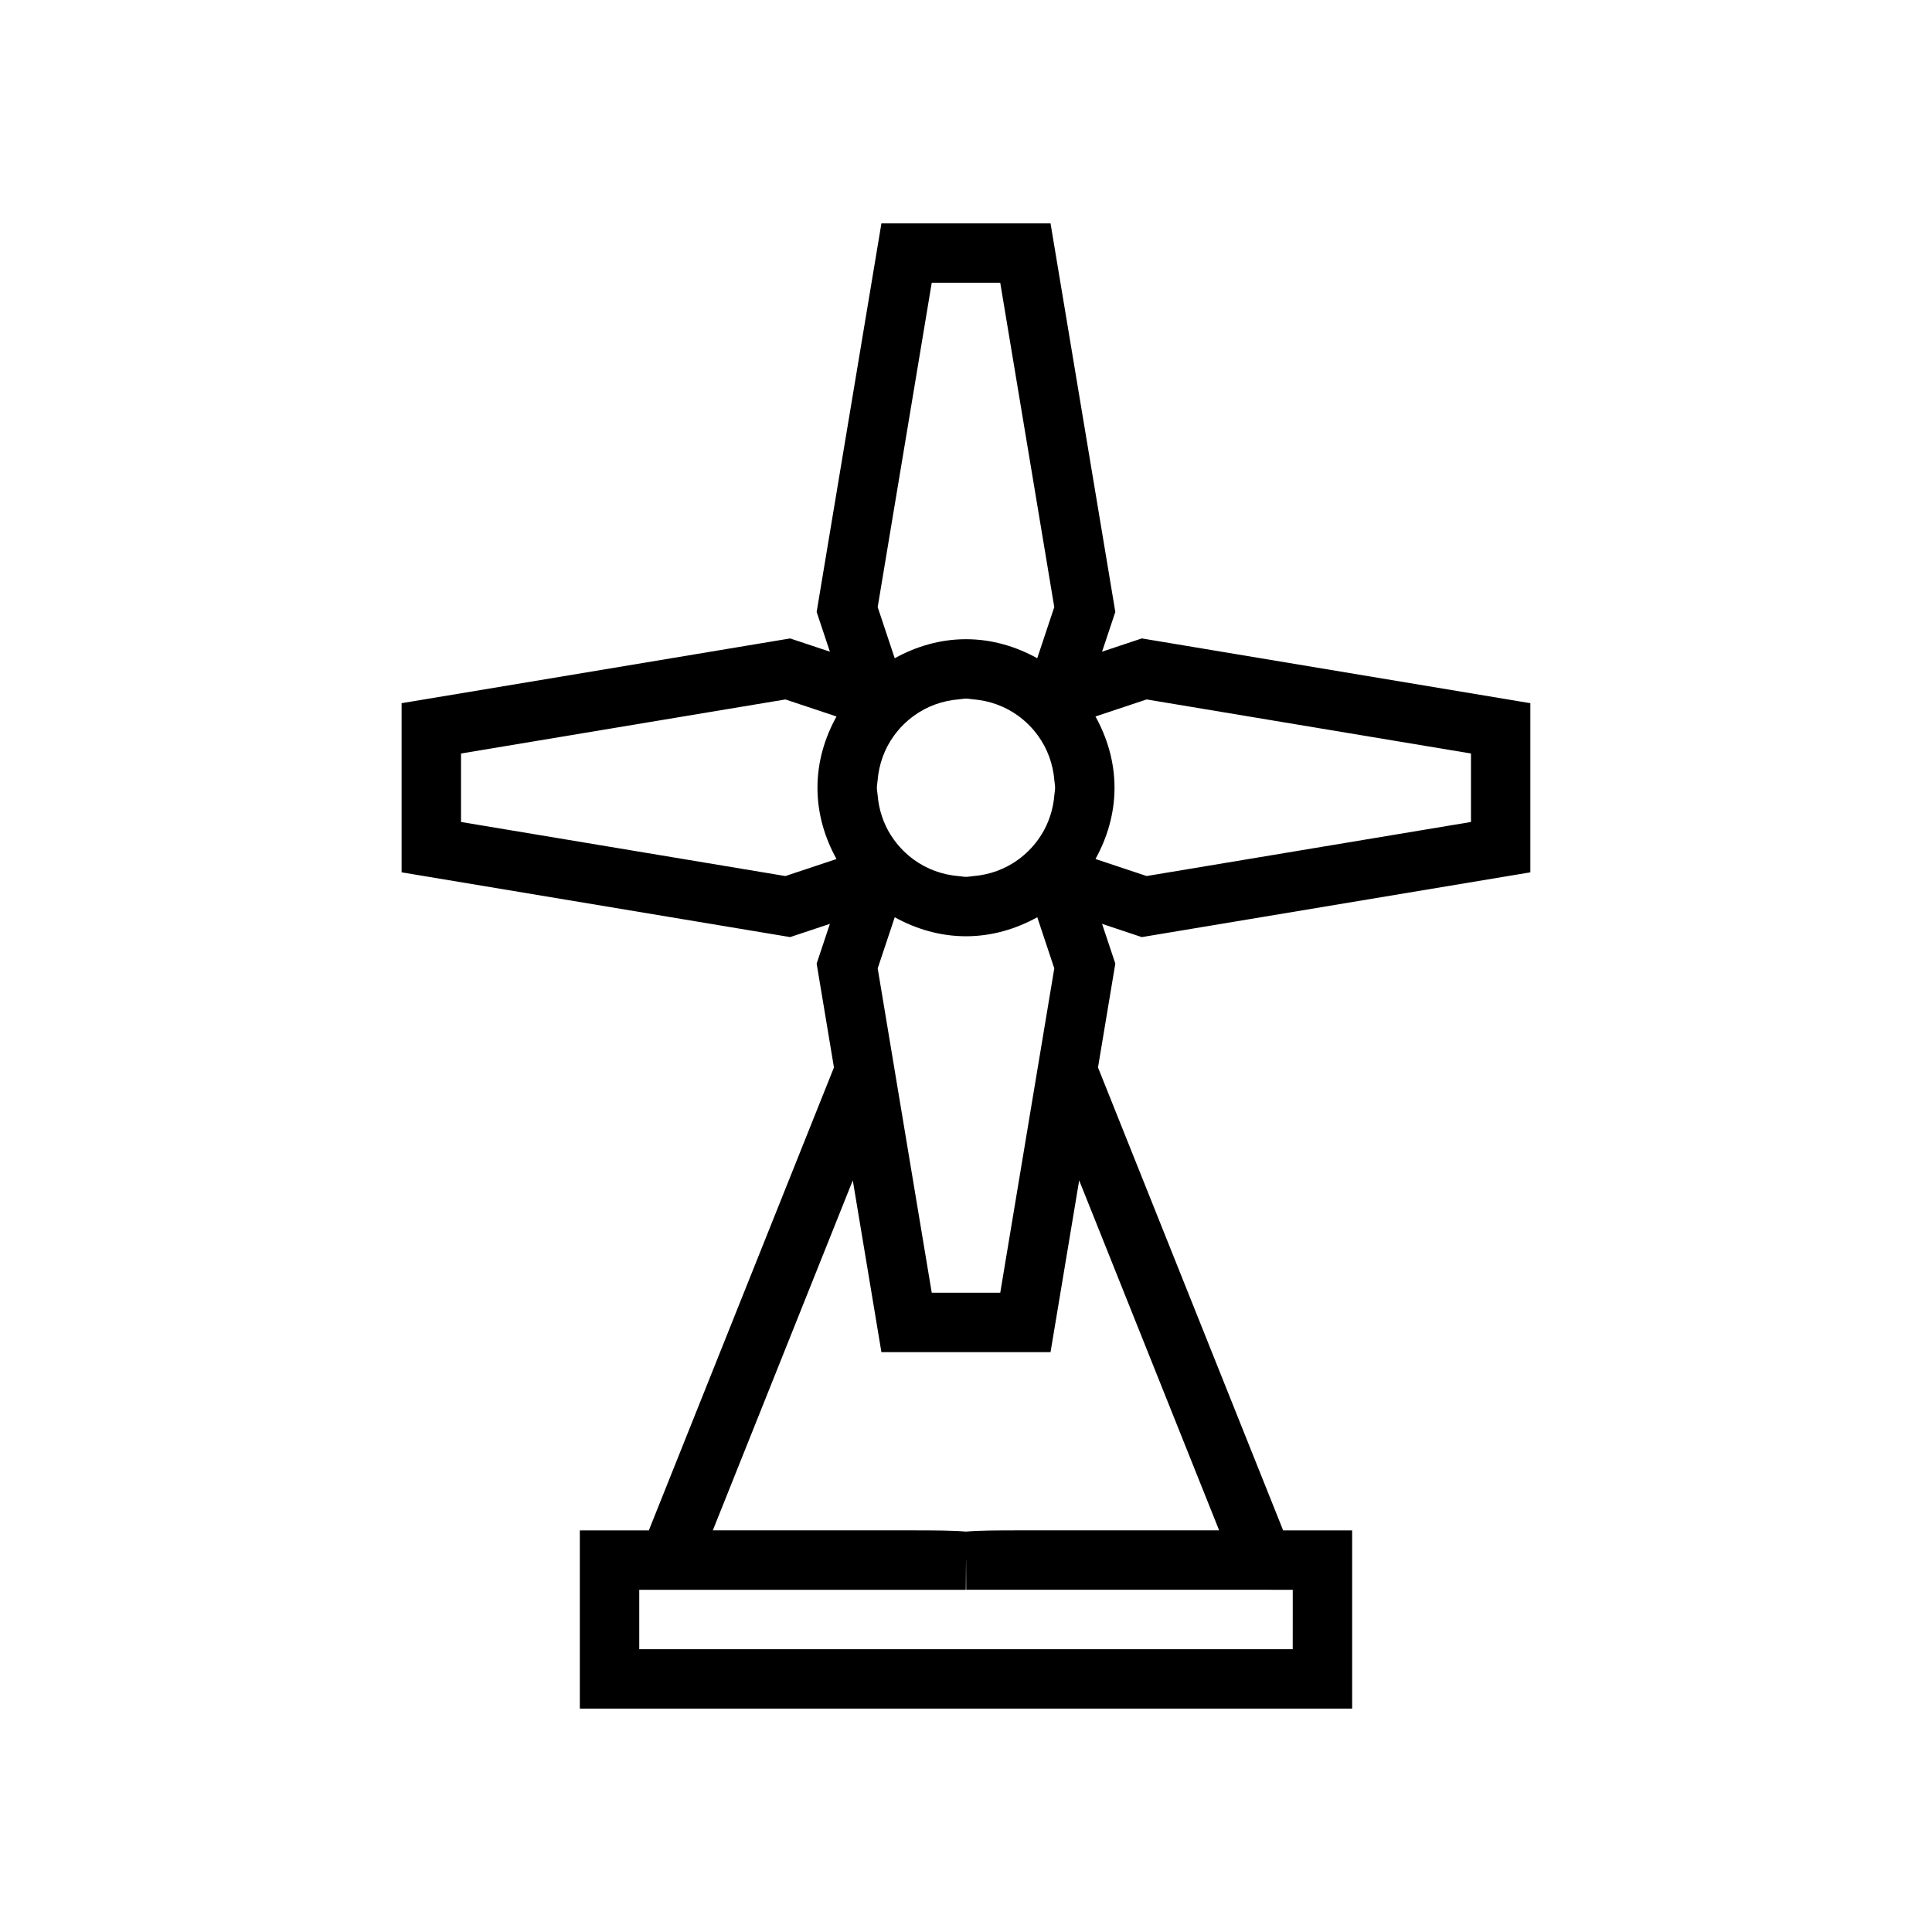
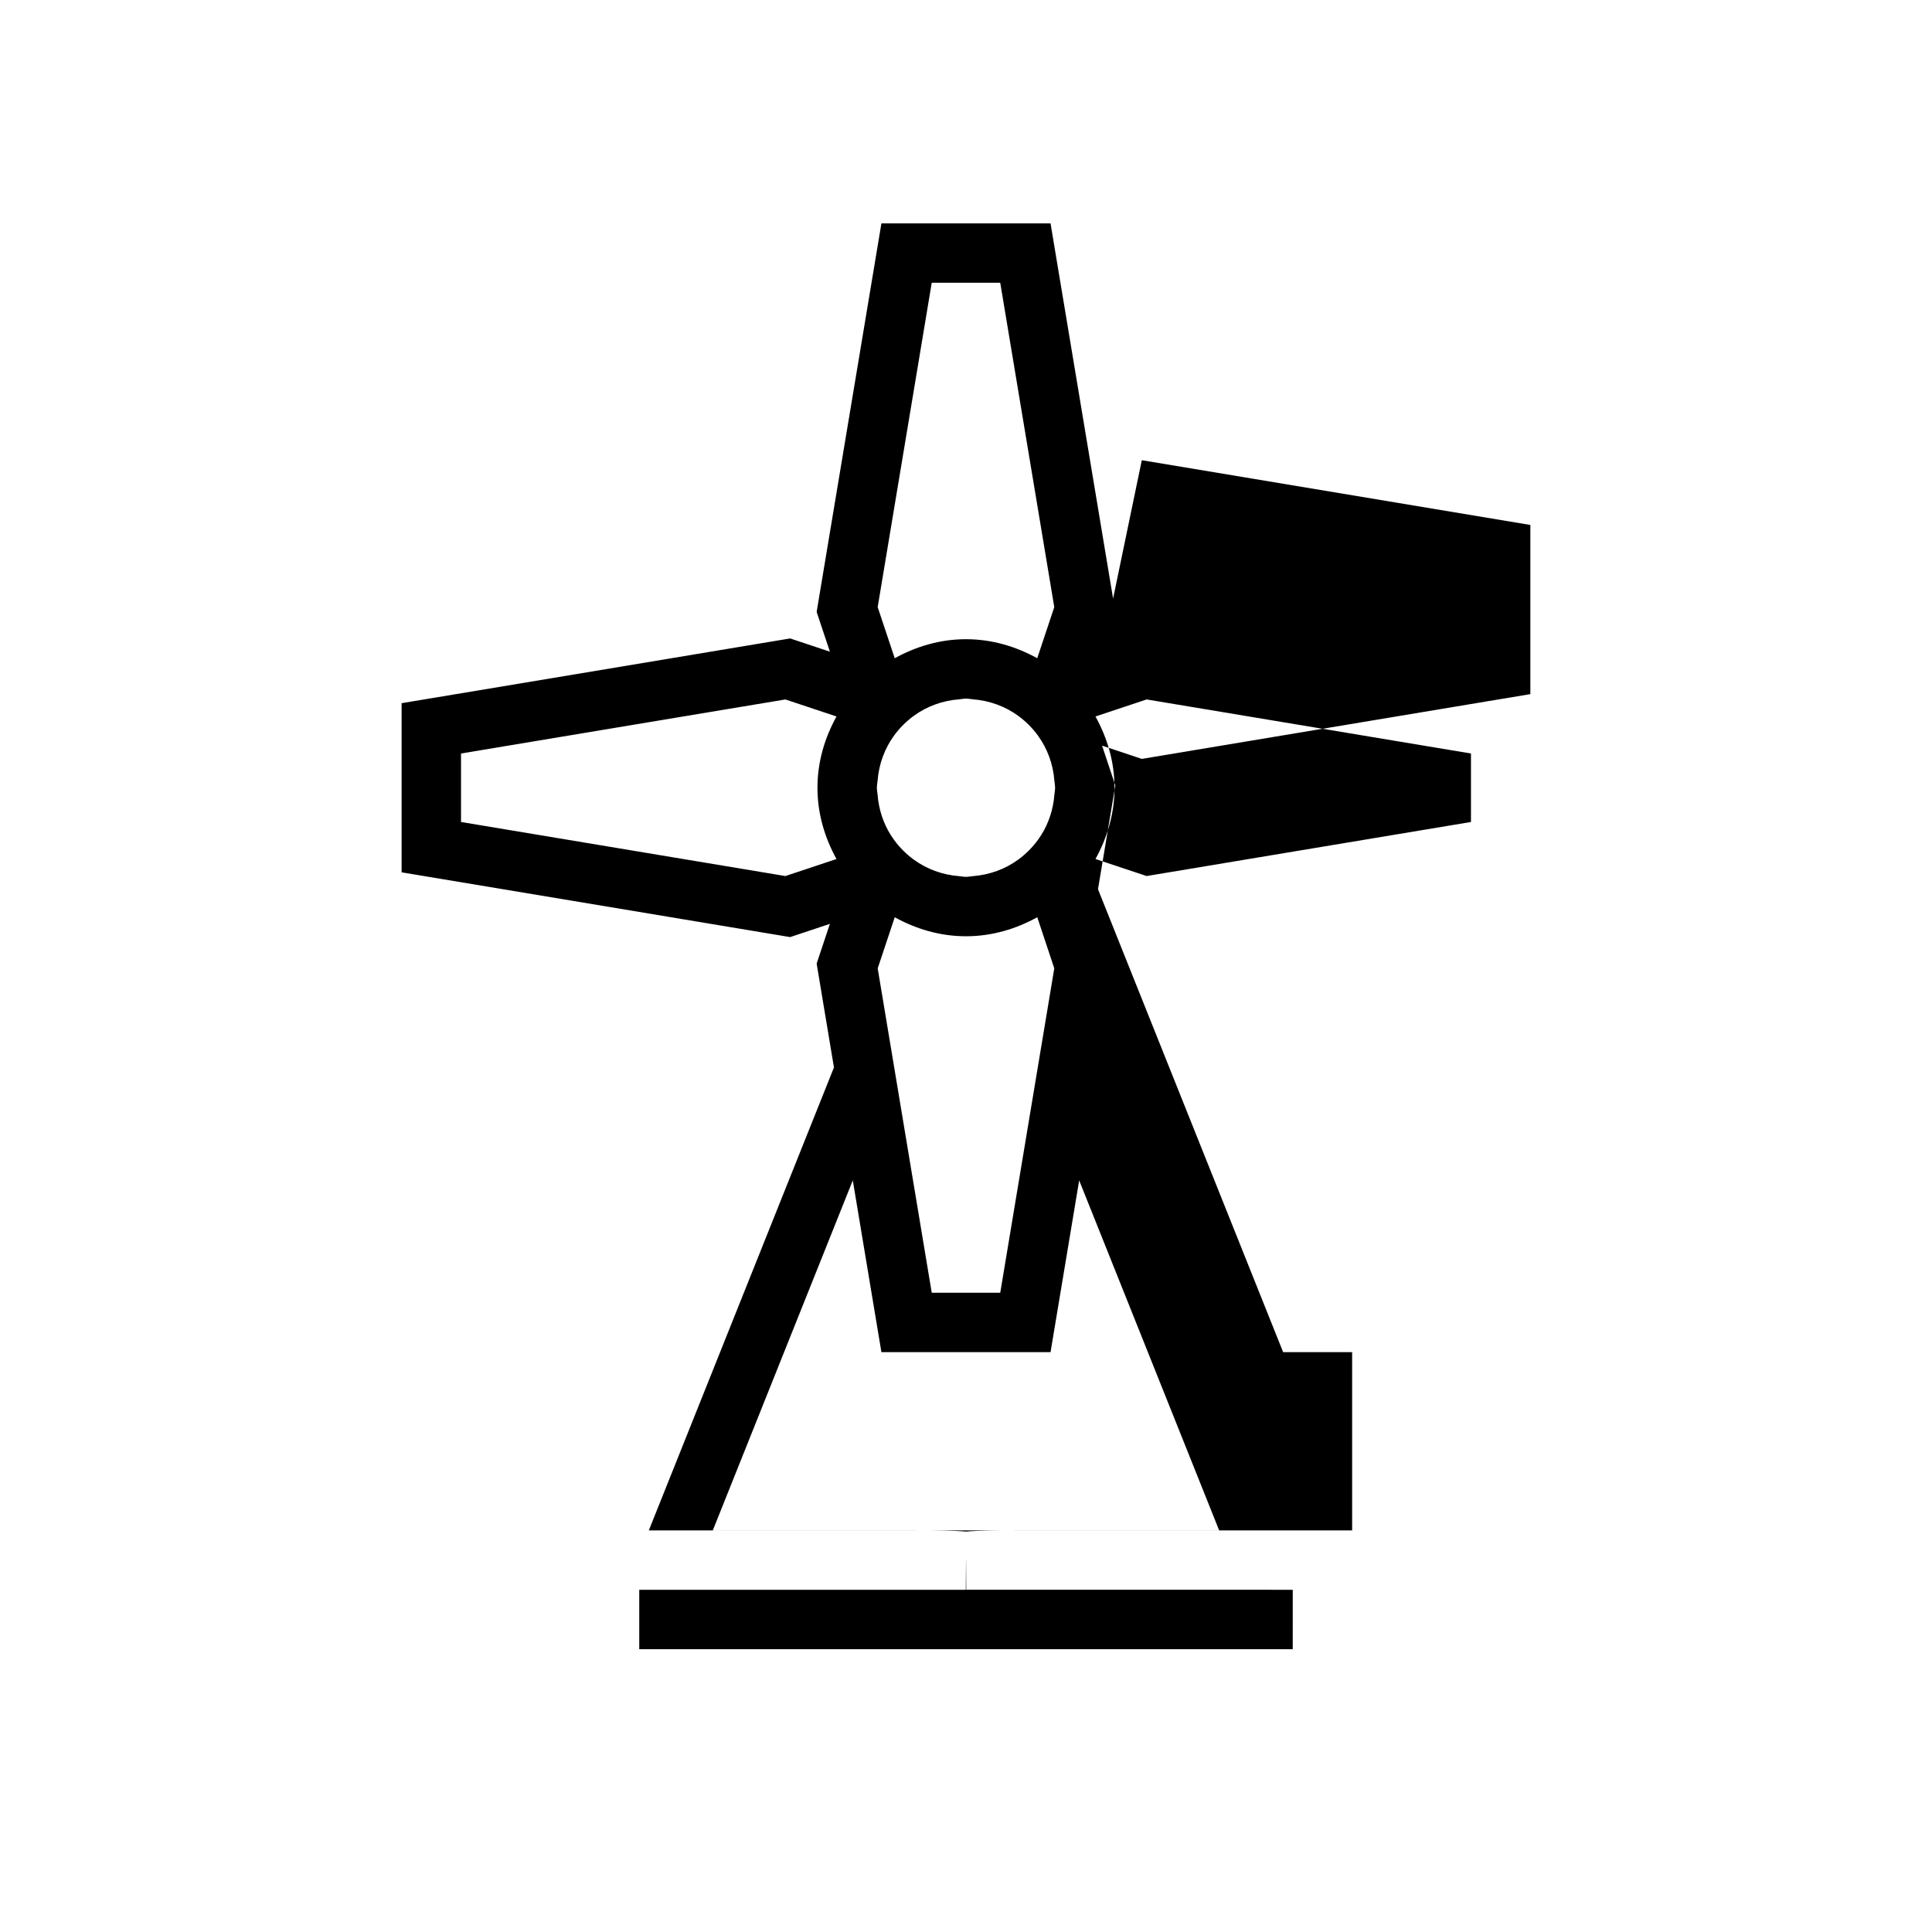
<svg xmlns="http://www.w3.org/2000/svg" fill="#000000" width="800px" height="800px" version="1.1" viewBox="144 144 512 512">
-   <path d="m436.06 316.7 3.512-10.531-17.168-102.97h-44.82l-17.164 102.97 3.512 10.535-10.535-3.512-102.97 17.16v44.824l102.97 17.164 10.535-3.512-3.512 10.535 4.586 27.523-49.059 122.68h-18.285v47.23h204.67v-47.23h-18.285l-49.066-122.68 4.59-27.523-3.512-10.531 10.531 3.512 102.97-17.164v-44.828l-102.97-17.164zm50.527 264.35h-173.18v-15.742c22.449 0 85.266-0.008 86.535 0l0.059-7.875h0.02l0.039 7.871c1.258 0.004 64.07 0.004 86.531 0.004zm-71.832-31.488c-6.754 0-11.402 0.023-14.762 0.324-3.356-0.297-8.004-0.324-14.758-0.324h-52.332l37.094-92.75 7.586 45.52h44.82l7.59-45.516 37.094 92.746zm7.555-152.2 1.086 3.262-2.176 13.051-2.496 14.973-9.648 57.934h-18.156l-9.656-57.945-2.492-14.961-2.176-13.047 1.086-3.254 3.43-10.293c5.633 3.106 12.008 5.035 18.887 5.035s13.254-1.93 18.887-5.043zm-36.117-63.68c3.418-2.484 7.519-4.008 11.973-4.356 0.613-0.047 1.203-0.188 1.832-0.188s1.219 0.137 1.832 0.184c4.453 0.348 8.555 1.875 11.973 4.356 2.023 1.469 3.801 3.246 5.269 5.269 2.484 3.418 4.008 7.519 4.356 11.973 0.047 0.621 0.184 1.211 0.184 1.836 0 0.629-0.137 1.219-0.184 1.832-0.309 3.918-1.512 7.57-3.504 10.719-0.273 0.43-0.555 0.844-0.852 1.254-1.469 2.023-3.246 3.801-5.269 5.269-3.418 2.484-7.519 4.008-11.973 4.356-0.617 0.051-1.207 0.188-1.832 0.188-0.629 0-1.219-0.137-1.832-0.184-4.449-0.348-8.551-1.875-11.973-4.356-2.023-1.469-3.801-3.246-5.269-5.269-0.297-0.41-0.582-0.824-0.852-1.254-1.992-3.148-3.195-6.801-3.504-10.719-0.051-0.617-0.188-1.207-0.188-1.836s0.137-1.219 0.184-1.832c0.348-4.453 1.875-8.555 4.356-11.973 1.473-2.023 3.246-3.801 5.273-5.269zm4.727-114.75h18.152l14.32 85.957-4.516 13.551c-5.629-3.113-12.004-5.043-18.879-5.043-6.879 0-13.254 1.93-18.887 5.043l-4.516-13.551zm-38.789 157.23-85.957-14.328v-18.148l85.957-14.324 13.551 4.516c-3.117 5.629-5.047 12.004-5.047 18.883s1.93 13.254 5.043 18.887zm181.69-32.477v18.148l-85.953 14.324-13.555-4.516c3.113-5.629 5.043-12.004 5.043-18.883s-1.93-13.25-5.043-18.883l13.555-4.516z" />
+   <path d="m436.06 316.7 3.512-10.531-17.168-102.97h-44.82l-17.164 102.97 3.512 10.535-10.535-3.512-102.97 17.16v44.824l102.97 17.164 10.535-3.512-3.512 10.535 4.586 27.523-49.059 122.68h-18.285h204.67v-47.23h-18.285l-49.066-122.68 4.59-27.523-3.512-10.531 10.531 3.512 102.97-17.164v-44.828l-102.97-17.164zm50.527 264.35h-173.18v-15.742c22.449 0 85.266-0.008 86.535 0l0.059-7.875h0.02l0.039 7.871c1.258 0.004 64.07 0.004 86.531 0.004zm-71.832-31.488c-6.754 0-11.402 0.023-14.762 0.324-3.356-0.297-8.004-0.324-14.758-0.324h-52.332l37.094-92.75 7.586 45.52h44.82l7.59-45.516 37.094 92.746zm7.555-152.2 1.086 3.262-2.176 13.051-2.496 14.973-9.648 57.934h-18.156l-9.656-57.945-2.492-14.961-2.176-13.047 1.086-3.254 3.43-10.293c5.633 3.106 12.008 5.035 18.887 5.035s13.254-1.93 18.887-5.043zm-36.117-63.68c3.418-2.484 7.519-4.008 11.973-4.356 0.613-0.047 1.203-0.188 1.832-0.188s1.219 0.137 1.832 0.184c4.453 0.348 8.555 1.875 11.973 4.356 2.023 1.469 3.801 3.246 5.269 5.269 2.484 3.418 4.008 7.519 4.356 11.973 0.047 0.621 0.184 1.211 0.184 1.836 0 0.629-0.137 1.219-0.184 1.832-0.309 3.918-1.512 7.57-3.504 10.719-0.273 0.43-0.555 0.844-0.852 1.254-1.469 2.023-3.246 3.801-5.269 5.269-3.418 2.484-7.519 4.008-11.973 4.356-0.617 0.051-1.207 0.188-1.832 0.188-0.629 0-1.219-0.137-1.832-0.184-4.449-0.348-8.551-1.875-11.973-4.356-2.023-1.469-3.801-3.246-5.269-5.269-0.297-0.41-0.582-0.824-0.852-1.254-1.992-3.148-3.195-6.801-3.504-10.719-0.051-0.617-0.188-1.207-0.188-1.836s0.137-1.219 0.184-1.832c0.348-4.453 1.875-8.555 4.356-11.973 1.473-2.023 3.246-3.801 5.273-5.269zm4.727-114.75h18.152l14.32 85.957-4.516 13.551c-5.629-3.113-12.004-5.043-18.879-5.043-6.879 0-13.254 1.93-18.887 5.043l-4.516-13.551zm-38.789 157.23-85.957-14.328v-18.148l85.957-14.324 13.551 4.516c-3.117 5.629-5.047 12.004-5.047 18.883s1.93 13.254 5.043 18.887zm181.69-32.477v18.148l-85.953 14.324-13.555-4.516c3.113-5.629 5.043-12.004 5.043-18.883s-1.93-13.25-5.043-18.883l13.555-4.516z" />
</svg>